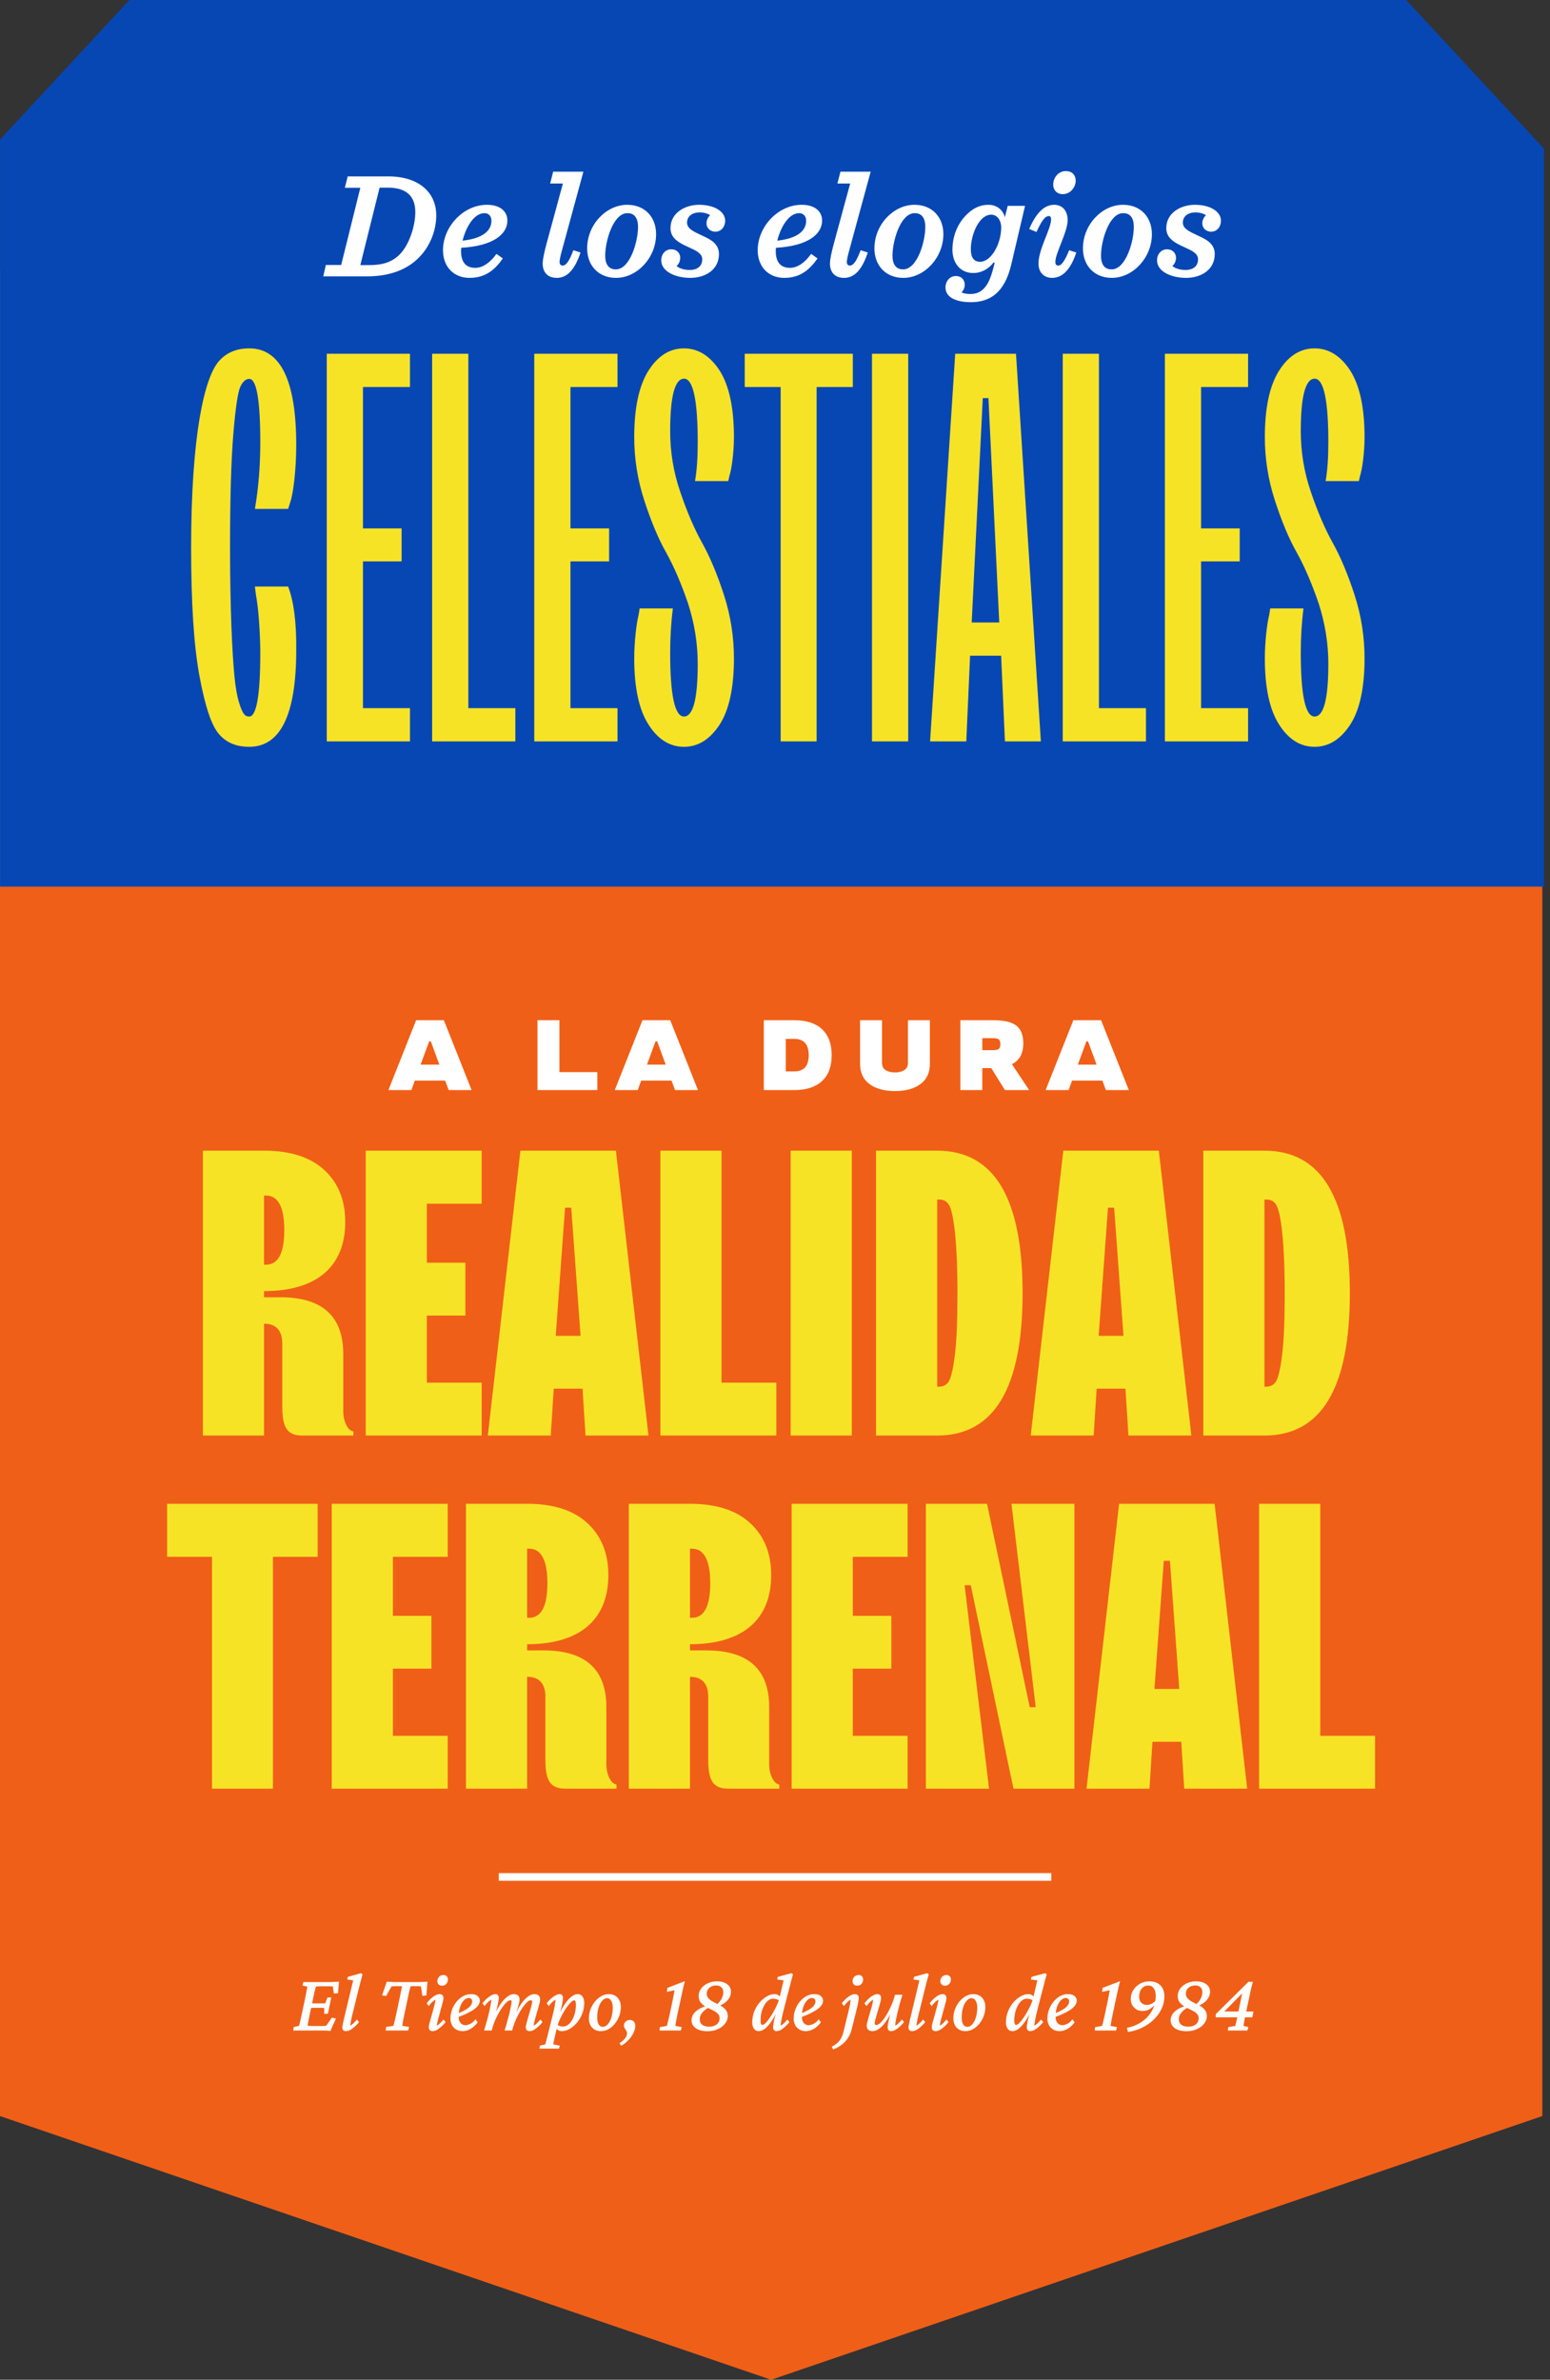
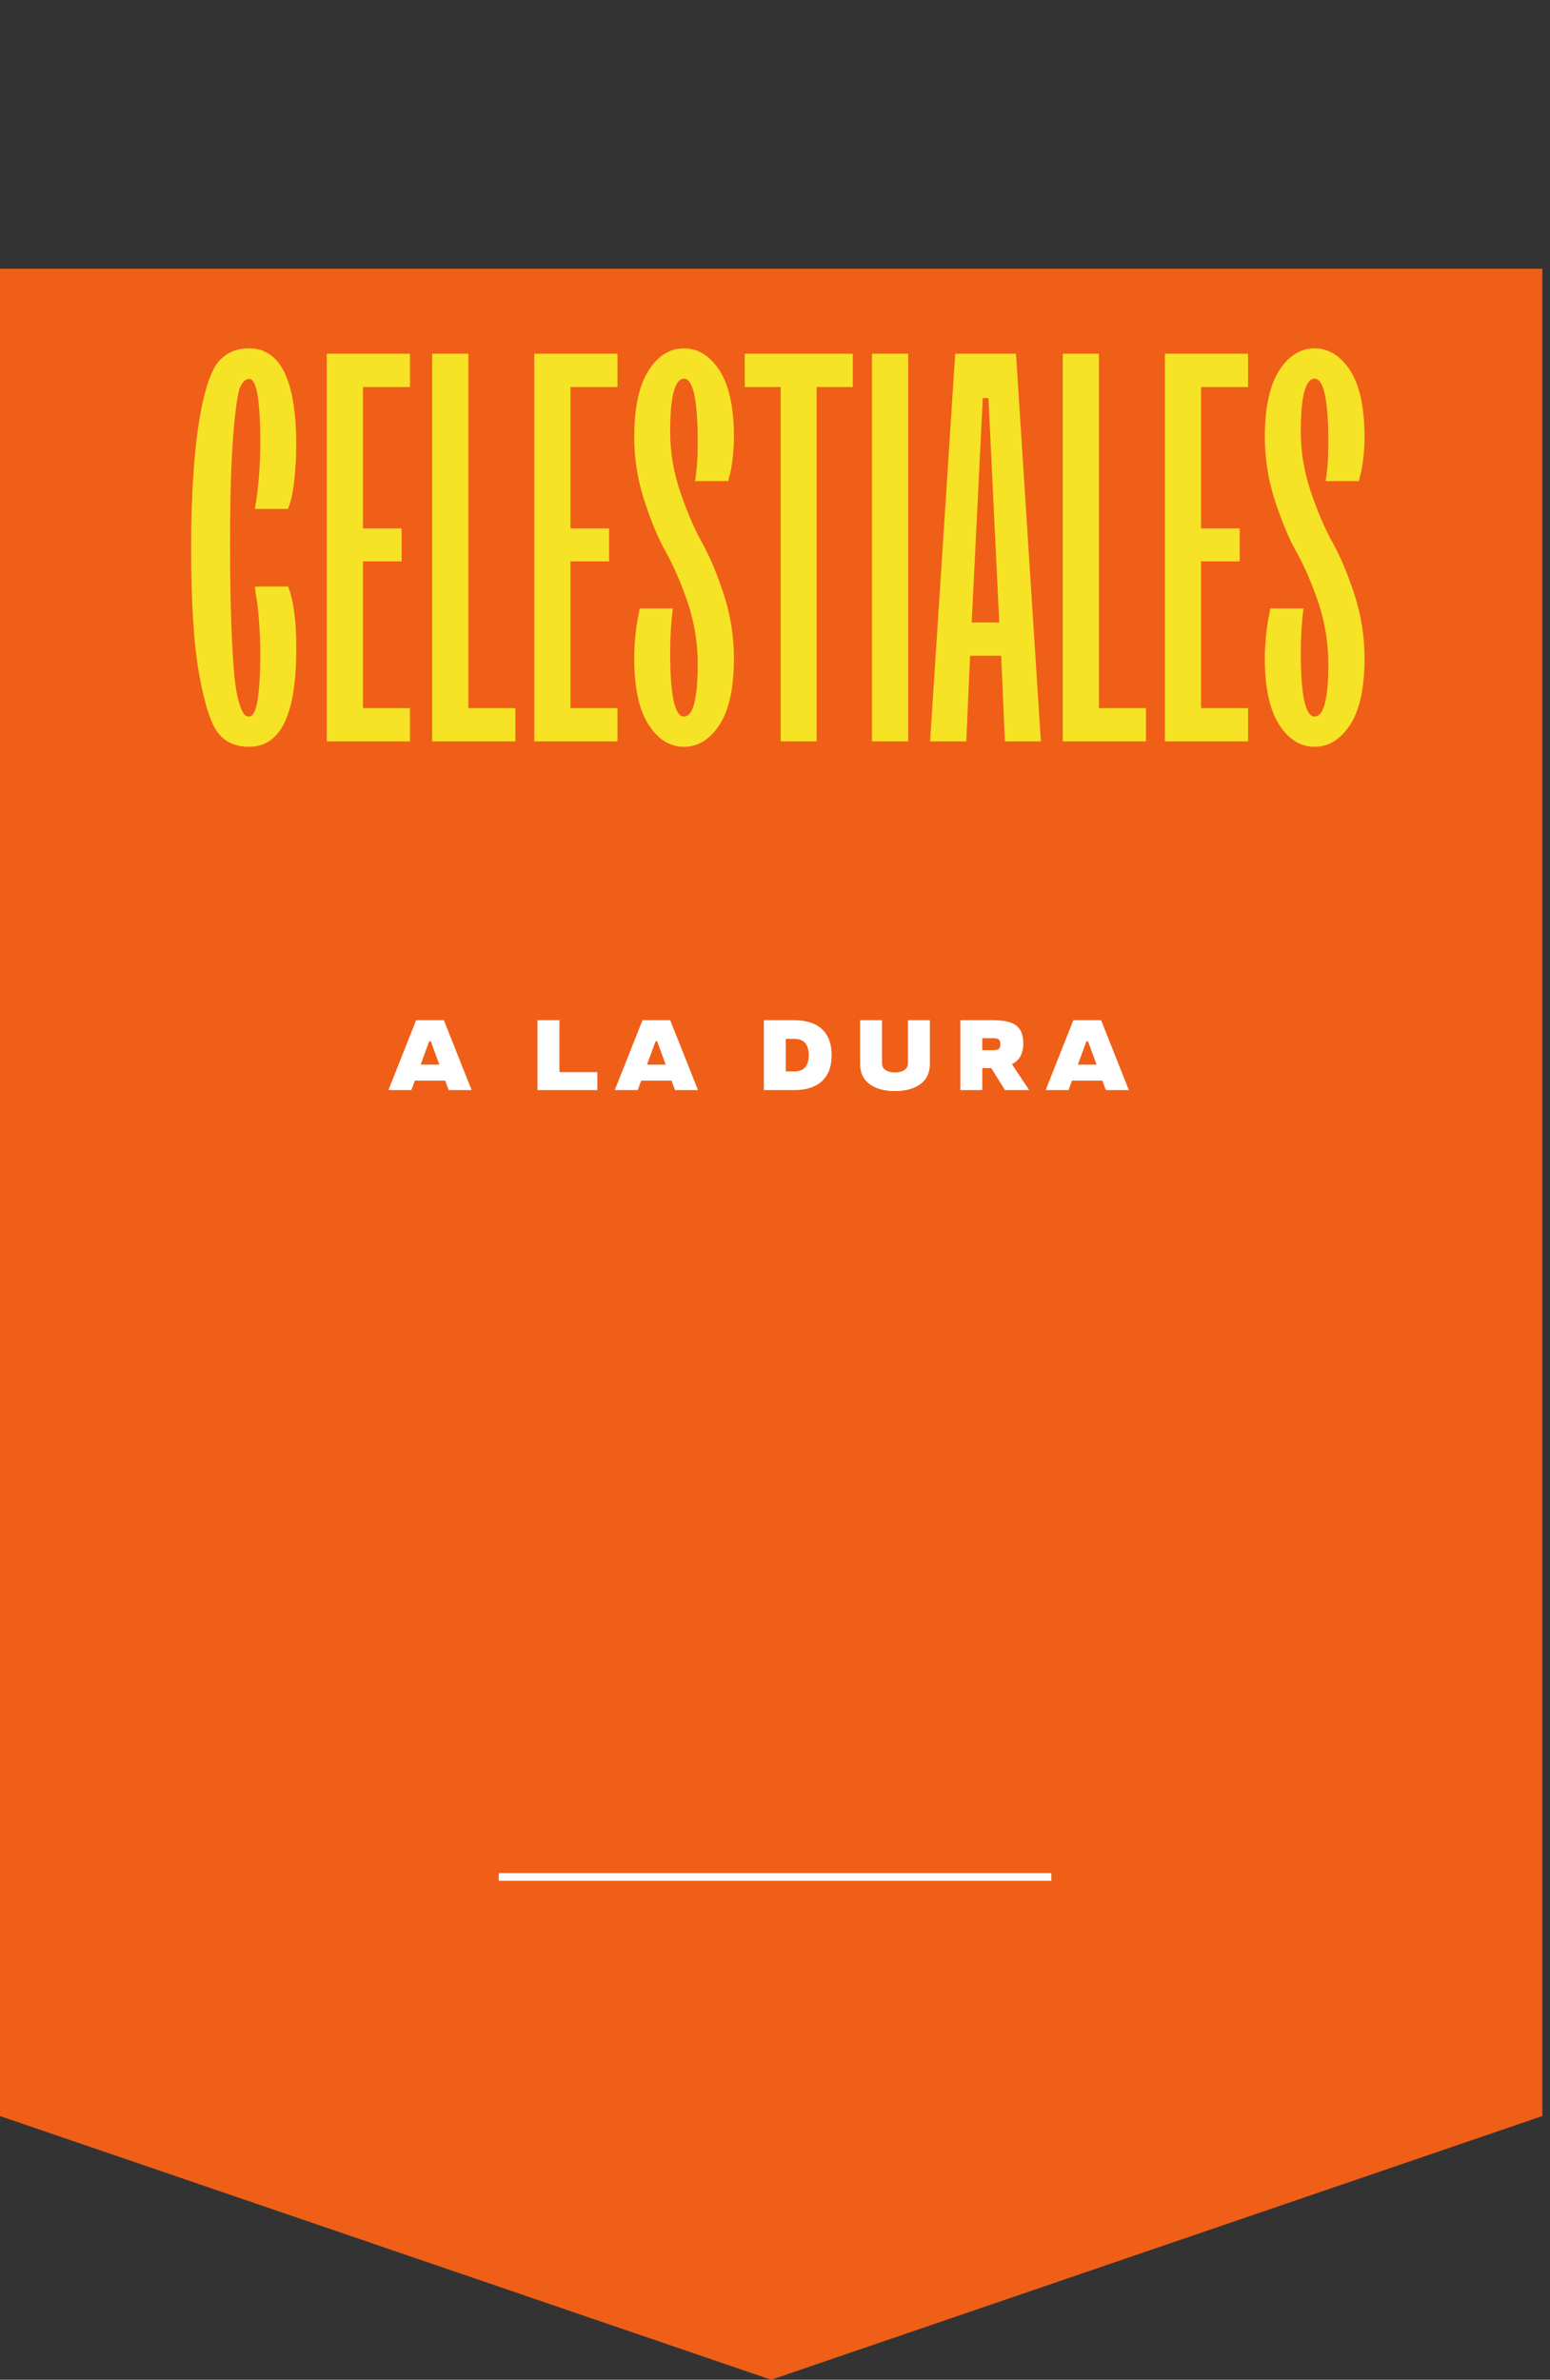
<svg xmlns="http://www.w3.org/2000/svg" width="202" height="310" viewBox="0 0 202 310" fill="none">
  <rect x="0" y="0" width="202" height="310" fill="#333333" stroke="none" />
  <path d="M201 275.648L100.5 310L0 275.648L0 35H201V275.648Z" fill="#F05F17" />
-   <path d="M0.004 18.184L16.865 0H183.256L201.223 19.376V115.5H0.004V18.184Z" fill="#0747B4" />
-   <path d="M33.359 77.529C33.5 78.268 33.641 79.325 33.746 80.768C33.852 82.212 33.922 83.656 33.922 85.029C33.922 90.557 33.43 93.339 32.479 93.339C32.021 93.339 31.634 93.163 31.141 91.472C30.894 90.663 30.683 89.501 30.542 87.987C30.261 85.029 29.979 79.219 29.979 71.332C29.979 64.994 30.12 60.099 30.401 56.613C30.683 53.163 31 51.085 31.317 50.381C31.634 49.712 32.021 49.36 32.479 49.36C33.43 49.325 33.922 52.106 33.922 57.635C33.922 60.768 33.676 63.656 33.218 66.296H37.549L37.831 65.416C38.218 64.289 38.606 61.191 38.606 57.987C38.606 49.571 36.563 45.381 32.479 45.381C30.859 45.381 29.556 45.909 28.57 47.001C26.599 49.148 24.908 56.93 24.908 71.332C24.908 78.55 25.261 84.113 26 88.092C26.739 92.071 27.584 94.571 28.57 95.663C29.521 96.754 30.824 97.282 32.479 97.282C36.563 97.282 38.606 93.092 38.606 84.677C38.641 81.085 38.289 78.339 37.549 76.402H33.218L33.359 77.529ZM53.43 96.578V92.247H47.303V73.127H52.338V68.832H47.303V50.416H53.43V46.085H42.584V96.578H53.43ZM67.162 96.578V92.247H61.035V46.085H56.317V96.578H67.162ZM80.472 96.578V92.247H74.345V73.127H79.38V68.832H74.345V50.416H80.472V46.085H69.627V96.578H80.472ZM83.218 80.135C82.937 81.226 82.655 83.656 82.655 85.768C82.655 89.606 83.289 92.494 84.521 94.395C85.754 96.332 87.303 97.282 89.134 97.282C90.965 97.282 92.514 96.332 93.782 94.395C95.014 92.494 95.648 89.606 95.648 85.768C95.648 82.987 95.225 80.205 94.345 77.494C93.465 74.782 92.514 72.529 91.493 70.698C90.472 68.867 89.521 66.648 88.641 64.043C87.761 61.472 87.338 58.832 87.338 56.191C87.338 51.648 87.937 49.36 89.134 49.325C90.331 49.325 90.93 52.106 90.93 57.635C90.93 59.571 90.824 61.226 90.578 62.67H94.908L95.049 62.036C95.331 61.191 95.648 59.043 95.648 56.93C95.648 53.092 95.014 50.205 93.782 48.268C92.514 46.332 90.965 45.381 89.134 45.381C87.303 45.381 85.754 46.332 84.521 48.268C83.289 50.205 82.655 53.092 82.655 56.93C82.655 59.712 83.078 62.458 83.958 65.17C84.838 67.881 85.789 70.17 86.81 71.965C87.831 73.796 88.782 76.015 89.662 78.585C90.507 81.191 90.93 83.832 90.93 86.472C90.93 91.05 90.331 93.339 89.134 93.339C87.937 93.339 87.338 90.557 87.338 85.029C87.338 83.092 87.444 81.191 87.69 79.254H83.359L83.218 80.135ZM106.423 96.578V50.416H111.141V46.085H97.056V50.416H101.739V96.578H106.423ZM118.359 96.578V46.085H113.641V96.578H118.359ZM125.93 96.578L126.423 85.416H130.472L130.965 96.578H135.648L132.408 46.085H124.486L121.211 96.578H125.93ZM128.077 51.86H128.817L130.225 81.085H126.634L128.077 51.86ZM149.345 96.578V92.247H143.218V46.085H138.5V96.578H149.345ZM162.655 96.578V92.247H156.528V73.127H161.563V68.832H156.528V50.416H162.655V46.085H151.81V96.578H162.655ZM165.401 80.135C165.12 81.226 164.838 83.656 164.838 85.768C164.838 89.606 165.472 92.494 166.704 94.395C167.937 96.332 169.486 97.282 171.317 97.282C173.148 97.282 174.697 96.332 175.965 94.395C177.197 92.494 177.831 89.606 177.831 85.768C177.831 82.987 177.408 80.205 176.528 77.494C175.648 74.782 174.697 72.529 173.676 70.698C172.655 68.867 171.704 66.648 170.824 64.043C169.944 61.472 169.521 58.832 169.521 56.191C169.521 51.648 170.12 49.36 171.317 49.325C172.514 49.325 173.113 52.106 173.113 57.635C173.113 59.571 173.007 61.226 172.761 62.67H177.092L177.232 62.036C177.514 61.191 177.831 59.043 177.831 56.93C177.831 53.092 177.197 50.205 175.965 48.268C174.697 46.332 173.148 45.381 171.317 45.381C169.486 45.381 167.937 46.332 166.704 48.268C165.472 50.205 164.838 53.092 164.838 56.93C164.838 59.712 165.261 62.458 166.141 65.17C167.021 67.881 167.972 70.17 168.993 71.965C170.014 73.796 170.965 76.015 171.845 78.585C172.69 81.191 173.113 83.832 173.113 86.472C173.113 91.05 172.514 93.339 171.317 93.339C170.12 93.339 169.521 90.557 169.521 85.029C169.521 83.092 169.627 81.191 169.873 79.254H165.542L165.401 80.135Z" fill="#F7E326" />
-   <path d="M42.129 36H47.849C50.837 36 53.074 35.09 54.558 33.585C56.082 32.081 56.854 29.963 56.854 28.064C56.854 25.134 54.677 22.977 50.56 22.977H45.316L44.939 24.462H46.958L44.464 34.516H42.465L42.129 36ZM46.958 34.535L49.472 24.442H50.541C52.935 24.442 54.123 25.53 54.123 27.628C54.123 29.528 53.272 31.962 52.104 33.13C51.075 34.159 49.868 34.535 48.066 34.535H46.958ZM66.124 28.736C66.124 27.529 65.174 26.678 63.472 26.678C60.365 26.678 57.732 29.548 57.732 32.596C57.732 34.773 59.157 36.198 61.196 36.198C63.294 36.198 64.521 35.109 65.53 33.665L64.699 33.071C63.868 34.239 62.898 34.892 61.928 34.892C60.938 34.892 60.087 34.377 60.087 32.734C60.087 32.596 60.087 32.438 60.107 32.279C64.263 32.042 66.124 30.518 66.124 28.736ZM63.135 27.767C63.729 27.767 64.046 28.202 64.046 28.756C64.046 29.983 63.036 31.052 60.285 31.349C60.701 29.647 61.75 27.767 63.135 27.767ZM70.726 34.337C70.726 35.505 71.399 36.198 72.567 36.198C73.814 36.198 74.863 35.288 75.654 32.893L74.724 32.596C74.21 33.962 73.794 34.595 73.319 34.595C73.121 34.595 72.923 34.476 72.923 34.12C72.923 33.823 73.081 33.17 73.22 32.675L76.03 22.363H72.092L71.696 23.907H73.358L71.26 31.626C70.944 32.794 70.726 33.744 70.726 34.337ZM81.744 26.678C78.993 26.678 76.519 29.271 76.519 32.358C76.519 34.595 78.003 36.198 80.279 36.198C83.03 36.198 85.504 33.585 85.504 30.498C85.504 28.262 84.02 26.678 81.744 26.678ZM83.149 29.568C83.149 31.488 82.1 35.09 80.26 35.09C79.409 35.09 78.874 34.555 78.874 33.288C78.874 31.369 79.923 27.767 81.764 27.767C82.615 27.767 83.149 28.301 83.149 29.568ZM93.695 33.091C93.695 31.725 92.567 31.171 91.518 30.696C90.37 30.162 89.539 29.785 89.539 28.994C89.539 28.163 90.231 27.668 91.181 27.668C91.775 27.668 92.349 27.866 92.547 28.044C92.27 28.281 92.072 28.697 92.072 29.093C92.072 29.667 92.507 30.181 93.24 30.181C93.992 30.181 94.506 29.528 94.506 28.756C94.506 27.569 93.121 26.678 91.102 26.678C89.38 26.678 87.381 27.648 87.381 29.726C87.381 31.072 88.529 31.646 89.697 32.18C90.706 32.635 91.518 33.011 91.518 33.764C91.518 34.674 90.884 35.169 89.875 35.169C89.162 35.169 88.509 34.951 88.173 34.654C88.43 34.437 88.648 34.041 88.648 33.566C88.648 33.031 88.252 32.477 87.48 32.477C86.689 32.477 86.174 33.13 86.174 33.902C86.174 35.406 88.094 36.198 89.954 36.198C91.914 36.198 93.695 35.149 93.695 33.091ZM107.138 28.736C107.138 27.529 106.188 26.678 104.485 26.678C101.378 26.678 98.746 29.548 98.746 32.596C98.746 34.773 100.171 36.198 102.209 36.198C104.307 36.198 105.534 35.109 106.544 33.665L105.713 33.071C104.881 34.239 103.912 34.892 102.942 34.892C101.952 34.892 101.101 34.377 101.101 32.734C101.101 32.596 101.101 32.438 101.121 32.279C105.277 32.042 107.138 30.518 107.138 28.736ZM104.149 27.767C104.743 27.767 105.059 28.202 105.059 28.756C105.059 29.983 104.05 31.052 101.299 31.349C101.715 29.647 102.764 27.767 104.149 27.767ZM108.164 34.337C108.164 35.505 108.837 36.198 110.005 36.198C111.252 36.198 112.301 35.288 113.092 32.893L112.162 32.596C111.647 33.962 111.232 34.595 110.757 34.595C110.559 34.595 110.361 34.476 110.361 34.12C110.361 33.823 110.519 33.17 110.658 32.675L113.468 22.363H109.53L109.134 23.907H110.796L108.698 31.626C108.382 32.794 108.164 33.744 108.164 34.337ZM119.182 26.678C116.431 26.678 113.957 29.271 113.957 32.358C113.957 34.595 115.441 36.198 117.717 36.198C120.468 36.198 122.942 33.585 122.942 30.498C122.942 28.262 121.458 26.678 119.182 26.678ZM120.587 29.568C120.587 31.488 119.538 35.09 117.697 35.09C116.846 35.09 116.312 34.555 116.312 33.288C116.312 31.369 117.361 27.767 119.202 27.767C120.053 27.767 120.587 28.301 120.587 29.568ZM125.313 38.098C125.511 37.9 125.728 37.504 125.728 37.108C125.728 36.495 125.352 35.96 124.561 35.96C123.69 35.96 123.215 36.752 123.215 37.425C123.215 39.008 125.154 39.365 126.5 39.365C129.073 39.365 130.933 38.078 131.785 34.476L133.586 26.817H131.329L130.953 28.301C130.736 27.391 129.944 26.678 128.816 26.678C127.727 26.678 126.817 27.113 125.946 27.984C124.778 29.152 124.125 30.775 124.125 32.536C124.125 34.179 125.075 35.565 126.837 35.565C127.905 35.565 128.855 35.03 129.489 34.179L129.627 34.239C129.212 36.02 128.796 37.009 128.222 37.583C127.747 38.078 127.193 38.296 126.461 38.296C125.986 38.296 125.57 38.217 125.313 38.098ZM127.727 34.1C126.936 34.1 126.52 33.566 126.52 32.457C126.52 30.637 127.549 27.965 129.192 27.965C129.904 27.965 130.478 28.637 130.478 29.647C130.478 31.705 129.212 34.1 127.727 34.1ZM140.187 23.551C140.187 22.759 139.673 22.284 138.92 22.284C137.872 22.284 137.258 23.215 137.258 24.026C137.258 24.818 137.792 25.293 138.485 25.293C139.534 25.293 140.187 24.343 140.187 23.551ZM139.138 28.677C139.138 27.41 138.406 26.678 137.377 26.678C136.031 26.678 134.982 27.846 134.131 29.825L135.081 30.221C135.635 28.994 136.13 28.143 136.684 28.143C136.862 28.143 136.981 28.262 136.981 28.578C136.981 29.805 135.338 32.457 135.338 34.337C135.338 35.525 136.09 36.198 137.119 36.198C138.386 36.198 139.494 35.228 140.266 32.893L139.336 32.596C138.742 34.06 138.307 34.595 137.931 34.595C137.674 34.595 137.535 34.456 137.535 34.12C137.535 32.972 139.138 30.221 139.138 28.677ZM146.357 26.678C143.606 26.678 141.132 29.271 141.132 32.358C141.132 34.595 142.616 36.198 144.892 36.198C147.643 36.198 150.117 33.585 150.117 30.498C150.117 28.262 148.633 26.678 146.357 26.678ZM147.762 29.568C147.762 31.488 146.713 35.09 144.872 35.09C144.021 35.09 143.487 34.555 143.487 33.288C143.487 31.369 144.536 27.767 146.377 27.767C147.228 27.767 147.762 28.301 147.762 29.568ZM158.308 33.091C158.308 31.725 157.18 31.171 156.131 30.696C154.983 30.162 154.151 29.785 154.151 28.994C154.151 28.163 154.844 27.668 155.794 27.668C156.388 27.668 156.962 27.866 157.16 28.044C156.883 28.281 156.685 28.697 156.685 29.093C156.685 29.667 157.12 30.181 157.852 30.181C158.605 30.181 159.119 29.528 159.119 28.756C159.119 27.569 157.734 26.678 155.715 26.678C153.993 26.678 151.994 27.648 151.994 29.726C151.994 31.072 153.142 31.646 154.31 32.18C155.319 32.635 156.131 33.011 156.131 33.764C156.131 34.674 155.497 35.169 154.488 35.169C153.775 35.169 153.122 34.951 152.786 34.654C153.043 34.437 153.261 34.041 153.261 33.566C153.261 33.031 152.865 32.477 152.093 32.477C151.301 32.477 150.787 33.13 150.787 33.902C150.787 35.406 152.707 36.198 154.567 36.198C156.526 36.198 158.308 35.149 158.308 33.091Z" fill="white" />
+   <path d="M33.359 77.529C33.5 78.268 33.641 79.325 33.746 80.768C33.852 82.212 33.922 83.656 33.922 85.029C33.922 90.557 33.43 93.339 32.479 93.339C32.021 93.339 31.634 93.163 31.141 91.472C30.894 90.663 30.683 89.501 30.542 87.987C30.261 85.029 29.979 79.219 29.979 71.332C29.979 64.994 30.12 60.099 30.401 56.613C30.683 53.163 31 51.085 31.317 50.381C31.634 49.712 32.021 49.36 32.479 49.36C33.43 49.325 33.922 52.106 33.922 57.635C33.922 60.768 33.676 63.656 33.218 66.296H37.549L37.831 65.416C38.218 64.289 38.606 61.191 38.606 57.987C38.606 49.571 36.563 45.381 32.479 45.381C30.859 45.381 29.556 45.909 28.57 47.001C26.599 49.148 24.908 56.93 24.908 71.332C24.908 78.55 25.261 84.113 26 88.092C26.739 92.071 27.584 94.571 28.57 95.663C29.521 96.754 30.824 97.282 32.479 97.282C36.563 97.282 38.606 93.092 38.606 84.677C38.641 81.085 38.289 78.339 37.549 76.402H33.218L33.359 77.529ZM53.43 96.578V92.247H47.303V73.127H52.338V68.832H47.303V50.416H53.43V46.085H42.584V96.578H53.43ZM67.162 96.578V92.247H61.035V46.085H56.317V96.578H67.162ZM80.472 96.578V92.247H74.345V73.127H79.38V68.832H74.345V50.416H80.472V46.085H69.627V96.578H80.472ZM83.218 80.135C82.937 81.226 82.655 83.656 82.655 85.768C82.655 89.606 83.289 92.494 84.521 94.395C85.754 96.332 87.303 97.282 89.134 97.282C90.965 97.282 92.514 96.332 93.782 94.395C95.014 92.494 95.648 89.606 95.648 85.768C95.648 82.987 95.225 80.205 94.345 77.494C93.465 74.782 92.514 72.529 91.493 70.698C90.472 68.867 89.521 66.648 88.641 64.043C87.761 61.472 87.338 58.832 87.338 56.191C87.338 51.648 87.937 49.36 89.134 49.325C90.331 49.325 90.93 52.106 90.93 57.635C90.93 59.571 90.824 61.226 90.578 62.67H94.908L95.049 62.036C95.331 61.191 95.648 59.043 95.648 56.93C95.648 53.092 95.014 50.205 93.782 48.268C92.514 46.332 90.965 45.381 89.134 45.381C87.303 45.381 85.754 46.332 84.521 48.268C83.289 50.205 82.655 53.092 82.655 56.93C82.655 59.712 83.078 62.458 83.958 65.17C84.838 67.881 85.789 70.17 86.81 71.965C87.831 73.796 88.782 76.015 89.662 78.585C90.507 81.191 90.93 83.832 90.93 86.472C90.93 91.05 90.331 93.339 89.134 93.339C87.937 93.339 87.338 90.557 87.338 85.029C87.338 83.092 87.444 81.191 87.69 79.254H83.359L83.218 80.135ZM106.423 96.578V50.416H111.141V46.085H97.056V50.416H101.739V96.578H106.423ZM118.359 96.578V46.085H113.641V96.578H118.359ZM125.93 96.578L126.423 85.416H130.472L130.965 96.578H135.648L132.408 46.085H124.486L121.211 96.578H125.93ZM128.077 51.86H128.817L130.225 81.085H126.634L128.077 51.86ZM149.345 96.578V92.247H143.218V46.085H138.5V96.578H149.345M162.655 96.578V92.247H156.528V73.127H161.563V68.832H156.528V50.416H162.655V46.085H151.81V96.578H162.655ZM165.401 80.135C165.12 81.226 164.838 83.656 164.838 85.768C164.838 89.606 165.472 92.494 166.704 94.395C167.937 96.332 169.486 97.282 171.317 97.282C173.148 97.282 174.697 96.332 175.965 94.395C177.197 92.494 177.831 89.606 177.831 85.768C177.831 82.987 177.408 80.205 176.528 77.494C175.648 74.782 174.697 72.529 173.676 70.698C172.655 68.867 171.704 66.648 170.824 64.043C169.944 61.472 169.521 58.832 169.521 56.191C169.521 51.648 170.12 49.36 171.317 49.325C172.514 49.325 173.113 52.106 173.113 57.635C173.113 59.571 173.007 61.226 172.761 62.67H177.092L177.232 62.036C177.514 61.191 177.831 59.043 177.831 56.93C177.831 53.092 177.197 50.205 175.965 48.268C174.697 46.332 173.148 45.381 171.317 45.381C169.486 45.381 167.937 46.332 166.704 48.268C165.472 50.205 164.838 53.092 164.838 56.93C164.838 59.712 165.261 62.458 166.141 65.17C167.021 67.881 167.972 70.17 168.993 71.965C170.014 73.796 170.965 76.015 171.845 78.585C172.69 81.191 173.113 83.832 173.113 86.472C173.113 91.05 172.514 93.339 171.317 93.339C170.12 93.339 169.521 90.557 169.521 85.029C169.521 83.092 169.627 81.191 169.873 79.254H165.542L165.401 80.135Z" fill="#F7E326" />
  <path d="M54.232 132.897L50.62 142H53.61L54.061 140.762H58.015L58.472 142H61.462L57.844 132.897H54.232ZM54.816 138.687L55.933 135.646H56.143L57.26 138.687H54.816ZM72.906 139.658V132.897H70.043V142H77.844V139.658H72.906ZM83.731 132.897L80.119 142H83.109L83.56 140.762H87.514L87.971 142H90.961L87.343 132.897H83.731ZM84.315 138.687L85.432 135.646H85.642L86.759 138.687H84.315ZM99.542 132.897V142H103.509C105.071 142 106.277 141.613 107.121 140.832C107.965 140.058 108.384 138.928 108.384 137.449C108.384 135.97 107.965 134.84 107.121 134.059C106.277 133.285 105.071 132.897 103.509 132.897H99.542ZM103.509 135.329C104.766 135.329 105.394 136.033 105.394 137.449C105.394 138.864 104.766 139.569 103.509 139.569H102.405V135.329H103.509ZM119.946 141.226C120.771 140.623 121.184 139.734 121.184 138.553V132.897H118.327V138.426C118.327 138.883 118.162 139.207 117.838 139.404C117.515 139.601 117.115 139.702 116.639 139.702C116.163 139.702 115.756 139.607 115.433 139.41C115.109 139.213 114.944 138.89 114.944 138.426V132.897H112.087V138.553C112.087 139.734 112.5 140.623 113.331 141.226C114.157 141.829 115.261 142.127 116.639 142.127C118.016 142.127 119.114 141.829 119.946 141.226ZM129.184 139.137L130.968 142H134.123L131.914 138.687V138.579L132.072 138.515C132.256 138.433 132.574 138.185 132.853 137.804C133.132 137.43 133.361 136.738 133.361 135.944C133.361 134.859 133.062 134.084 132.466 133.608C131.863 133.132 130.847 132.897 129.419 132.897H125.153V142H128.016V139.137H129.184ZM130.162 136.636C130.022 136.744 129.774 136.801 129.419 136.801H128.016V135.24H129.419C129.774 135.24 130.022 135.291 130.162 135.398C130.301 135.506 130.371 135.716 130.371 136.021C130.371 136.325 130.301 136.528 130.162 136.636ZM139.882 132.897L136.271 142H139.26L139.711 140.762H143.666L144.123 142H147.112L143.494 132.897H139.882ZM140.466 138.687L141.584 135.646H141.793L142.91 138.687H140.466Z" fill="white" />
-   <path d="M34.409 155.738H34.668C36.247 155.738 37.049 157.239 37.049 160.241C37.049 163.243 36.247 164.744 34.668 164.744H34.409V155.738ZM34.409 187V172.43C35.988 172.43 36.79 173.31 36.79 175.07V183.299C36.79 186.12 37.541 187 39.43 187H46.055V186.482L45.744 186.353C45.33 186.146 44.735 185.24 44.735 183.817V176.39C44.735 171.447 41.992 168.988 36.531 168.988H34.409V168.186C41.371 168.186 44.994 164.899 44.994 159.18C44.994 156.359 44.088 154.082 42.251 152.4C40.413 150.718 37.799 149.89 34.409 149.89H26.439V187H34.409ZM62.773 187V180.116H55.63V171.369H60.65V164.485H55.63V156.799H62.773V149.89H47.659V187H62.773ZM71.778 187L72.166 180.893H75.919L76.307 187H84.511L80.267 149.89H67.819L63.575 187H71.778ZM73.642 157.317H74.444L75.66 174.009H72.425L73.642 157.317ZM101.177 187V180.116H94.034V149.89H86.064V187H101.177ZM111.011 187V149.89H103.04V187H111.011ZM122.139 187C129.566 187 133.267 180.815 133.267 168.445C133.267 156.075 129.566 149.89 122.139 149.89H114.168V187H122.139ZM122.139 156.256H122.397C122.941 156.256 123.355 156.463 123.64 156.903C124.235 157.783 124.778 161.432 124.778 168.445C124.778 171.938 124.675 174.63 124.442 176.493C124.209 178.382 123.924 179.521 123.64 179.961C123.355 180.401 122.941 180.634 122.397 180.634H122.139V156.256ZM142.531 187L142.919 180.893H146.672L147.06 187H155.264L151.02 149.89H138.572L134.328 187H142.531ZM144.395 157.317H145.197L146.413 174.009H143.178L144.395 157.317ZM164.787 187C172.214 187 175.915 180.815 175.915 168.445C175.915 156.075 172.214 149.89 164.787 149.89H156.816V187H164.787ZM164.787 156.256H165.046C165.589 156.256 166.003 156.463 166.288 156.903C166.883 157.783 167.427 161.432 167.427 168.445C167.427 171.938 167.323 174.63 167.09 176.493C166.857 178.382 166.573 179.521 166.288 179.961C166.003 180.401 165.589 180.634 165.046 180.634H164.787V156.256ZM35.574 233V202.799H41.397V195.89H21.78V202.799H27.629V233H35.574ZM58.347 233V226.116H51.205V217.369H56.225V210.485H51.205V202.799H58.347V195.89H43.234V233H58.347ZM68.699 201.738H68.957C70.536 201.738 71.338 203.239 71.338 206.241C71.338 209.243 70.536 210.744 68.957 210.744H68.699V201.738ZM68.699 233V218.43C70.277 218.43 71.08 219.31 71.08 221.07V229.299C71.08 232.12 71.83 233 73.719 233H80.344V232.482L80.034 232.353C79.62 232.146 79.024 231.24 79.024 229.817V222.39C79.024 217.447 76.281 214.988 70.821 214.988H68.699V214.186C75.66 214.186 79.283 210.899 79.283 205.18C79.283 202.359 78.377 200.082 76.54 198.4C74.703 196.718 72.089 195.89 68.699 195.89H60.728V233H68.699ZM89.919 201.738H90.178C91.757 201.738 92.559 203.239 92.559 206.241C92.559 209.243 91.757 210.744 90.178 210.744H89.919V201.738ZM89.919 233V218.43C91.498 218.43 92.3 219.31 92.3 221.07V229.299C92.3 232.12 93.051 233 94.94 233H101.565V232.482L101.254 232.353C100.84 232.146 100.245 231.24 100.245 229.817V222.39C100.245 217.447 97.502 214.988 92.041 214.988H89.919V214.186C96.881 214.186 100.504 210.899 100.504 205.18C100.504 202.359 99.598 200.082 97.761 198.4C95.923 196.718 93.31 195.89 89.919 195.89H81.949V233H89.919ZM118.283 233V226.116H111.14V217.369H116.161V210.485H111.14V202.799H118.283V195.89H103.169V233H118.283ZM128.893 233L125.71 206.5H126.512L132.076 233H140.021V195.89H131.817L134.975 222.39H134.198L128.634 195.89H120.664V233H128.893ZM149.803 233L150.191 226.893H153.944L154.332 233H162.536L158.292 195.89H145.844L141.6 233H149.803ZM151.667 203.317H152.469L153.685 220.009H150.45L151.667 203.317ZM179.202 233V226.116H172.059V195.89H164.088V233H179.202Z" fill="#F7E326" />
  <path d="M65.004 244.5H137.004" stroke="white" />
-   <path d="M43.055 264.564C42.869 264.543 42.676 264.525 42.475 264.511C42.282 264.504 42.103 264.5 41.938 264.5H38.21L38.275 264.06L38.973 263.898C38.995 263.827 39.02 263.73 39.048 263.608C39.084 263.479 39.123 263.311 39.166 263.104C39.217 262.889 39.274 262.627 39.338 262.319L39.747 260.407C39.847 259.935 39.919 259.573 39.961 259.322C40.012 259.064 40.04 258.889 40.047 258.796L39.414 258.635L39.542 258.194H42.937C43.052 258.194 43.177 258.191 43.313 258.184C43.456 258.176 43.603 258.169 43.753 258.162C43.904 258.155 44.044 258.148 44.172 258.141L44.054 259.634L43.517 259.688L43.377 258.774C43.32 258.76 43.252 258.753 43.173 258.753C43.102 258.746 43.026 258.742 42.948 258.742H41.841C41.705 258.742 41.58 258.746 41.465 258.753C41.358 258.753 41.261 258.76 41.175 258.774C41.161 258.803 41.139 258.878 41.111 259C41.082 259.115 41.046 259.254 41.003 259.419C40.968 259.576 40.932 259.741 40.896 259.913C40.86 260.078 40.828 260.225 40.799 260.354L40.37 262.373C40.341 262.523 40.305 262.706 40.262 262.921C40.219 263.136 40.18 263.336 40.144 263.522C40.115 263.701 40.097 263.82 40.09 263.877C40.198 263.891 40.305 263.902 40.413 263.909C40.527 263.916 40.667 263.92 40.831 263.92H41.755C41.992 263.92 42.16 263.916 42.26 263.909C42.368 263.902 42.454 263.891 42.518 263.877L43.248 262.835L43.786 262.942L43.055 264.564ZM42.239 262.319L42.26 261.578C42.224 261.571 42.16 261.564 42.067 261.557C41.981 261.549 41.877 261.546 41.755 261.546H41.014C40.914 261.546 40.806 261.549 40.692 261.557C40.577 261.564 40.47 261.571 40.37 261.578L40.498 260.944C40.599 260.951 40.703 260.959 40.81 260.966C40.917 260.966 41.025 260.966 41.132 260.966H41.863C41.984 260.966 42.092 260.966 42.185 260.966C42.278 260.959 42.35 260.951 42.4 260.944L42.679 260.203H43.173L42.733 262.319H42.239ZM45.085 264.586C44.928 264.586 44.81 264.543 44.731 264.457C44.652 264.371 44.613 264.257 44.613 264.113C44.613 264.027 44.623 263.931 44.645 263.823C44.666 263.709 44.702 263.537 44.752 263.308C44.803 263.071 44.881 262.738 44.989 262.309L46.031 257.969L45.257 257.861L45.322 257.518L47.051 257.034L47.245 257.195C47.144 257.553 47.051 257.897 46.965 258.227C46.879 258.556 46.79 258.91 46.697 259.29L45.902 262.513C45.859 262.692 45.816 262.874 45.773 263.061C45.737 263.24 45.709 263.404 45.687 263.555C45.666 263.698 45.651 263.805 45.644 263.877C45.802 263.791 45.948 263.68 46.084 263.544C46.228 263.408 46.371 263.25 46.514 263.071L46.794 263.404C46.614 263.626 46.425 263.827 46.224 264.006C46.031 264.185 45.834 264.328 45.633 264.436C45.44 264.536 45.257 264.586 45.085 264.586ZM55.709 258.141L55.57 259.935L55.044 259.988L54.861 258.764C54.803 258.749 54.739 258.742 54.667 258.742C54.596 258.735 54.524 258.731 54.453 258.731H54.055C53.991 258.731 53.901 258.731 53.787 258.731C53.679 258.731 53.583 258.739 53.497 258.753C53.482 258.817 53.457 258.921 53.421 259.064C53.393 259.208 53.35 259.39 53.292 259.612C53.242 259.834 53.185 260.099 53.121 260.407L52.712 262.319C52.648 262.642 52.594 262.91 52.551 263.125C52.516 263.333 52.487 263.497 52.465 263.619C52.451 263.734 52.44 263.827 52.433 263.898L53.314 264.038L53.185 264.5H50.263L50.328 264.038L51.273 263.898C51.294 263.827 51.319 263.73 51.348 263.608C51.384 263.479 51.427 263.311 51.477 263.104C51.527 262.889 51.584 262.627 51.649 262.319L52.057 260.407C52.157 259.927 52.233 259.551 52.283 259.279C52.34 259.007 52.376 258.832 52.39 258.753C52.311 258.739 52.215 258.731 52.1 258.731C51.993 258.731 51.903 258.731 51.831 258.731H51.456C51.384 258.731 51.312 258.735 51.241 258.742C51.176 258.742 51.105 258.749 51.026 258.764L50.328 259.999L49.791 259.935L50.403 258.141C50.51 258.148 50.632 258.155 50.768 258.162C50.904 258.169 51.04 258.176 51.176 258.184C51.312 258.191 51.441 258.194 51.563 258.194H54.539C54.66 258.194 54.789 258.191 54.925 258.184C55.061 258.176 55.197 258.169 55.334 258.162C55.47 258.155 55.595 258.148 55.709 258.141ZM56.386 264.586C56.221 264.586 56.096 264.543 56.01 264.457C55.924 264.364 55.881 264.231 55.881 264.06C55.881 263.952 55.91 263.784 55.967 263.555C56.032 263.318 56.107 263.053 56.193 262.76C56.279 262.459 56.361 262.158 56.44 261.857C56.526 261.557 56.597 261.285 56.655 261.041C56.719 260.79 56.752 260.604 56.752 260.482C56.601 260.568 56.451 260.679 56.3 260.815C56.157 260.951 56.014 261.12 55.871 261.32L55.602 260.955C55.781 260.726 55.967 260.522 56.161 260.343C56.361 260.164 56.558 260.024 56.752 259.924C56.945 259.816 57.124 259.763 57.289 259.763C57.453 259.763 57.579 259.809 57.665 259.902C57.751 259.995 57.794 260.128 57.794 260.3C57.794 260.414 57.761 260.59 57.697 260.826C57.639 261.055 57.568 261.32 57.482 261.621C57.403 261.922 57.321 262.223 57.235 262.523C57.149 262.824 57.077 263.096 57.02 263.34C56.963 263.583 56.934 263.762 56.934 263.877C57.084 263.791 57.228 263.68 57.364 263.544C57.507 263.408 57.65 263.25 57.794 263.071L58.073 263.404C57.894 263.626 57.704 263.827 57.503 264.006C57.31 264.185 57.117 264.328 56.923 264.436C56.73 264.536 56.551 264.586 56.386 264.586ZM57.6 258.667C57.414 258.667 57.267 258.613 57.16 258.506C57.052 258.391 56.998 258.248 56.998 258.076C56.998 257.926 57.034 257.79 57.106 257.668C57.178 257.539 57.274 257.442 57.396 257.378C57.518 257.306 57.65 257.271 57.794 257.271C57.972 257.271 58.112 257.324 58.212 257.432C58.32 257.539 58.373 257.675 58.373 257.84C58.373 258.005 58.338 258.151 58.266 258.28C58.202 258.402 58.109 258.499 57.987 258.57C57.872 258.635 57.743 258.667 57.6 258.667ZM60.307 264.586C59.842 264.586 59.459 264.439 59.158 264.146C58.857 263.845 58.706 263.44 58.706 262.932C58.706 262.531 58.778 262.14 58.921 261.761C59.065 261.381 59.258 261.045 59.502 260.751C59.745 260.45 60.028 260.21 60.35 260.031C60.679 259.852 61.034 259.763 61.414 259.763C61.786 259.763 62.065 259.849 62.252 260.021C62.438 260.185 62.531 260.379 62.531 260.601C62.531 260.787 62.477 260.969 62.37 261.148C62.262 261.327 62.094 261.507 61.865 261.686C61.636 261.857 61.335 262.036 60.962 262.223C60.597 262.409 60.153 262.595 59.63 262.781V262.298C60.06 262.126 60.415 261.958 60.694 261.793C60.98 261.621 61.192 261.446 61.328 261.267C61.471 261.088 61.542 260.898 61.542 260.697C61.542 260.568 61.499 260.465 61.414 260.386C61.335 260.307 61.227 260.268 61.091 260.268C60.862 260.268 60.647 260.371 60.447 260.579C60.246 260.787 60.081 261.073 59.953 261.438C59.831 261.797 59.77 262.212 59.77 262.685C59.77 263.05 59.852 263.329 60.017 263.522C60.182 263.716 60.397 263.812 60.662 263.812C60.834 263.812 61.041 263.755 61.285 263.641C61.528 263.526 61.757 263.326 61.972 263.039L62.252 263.437C61.979 263.809 61.668 264.095 61.317 264.296C60.973 264.489 60.637 264.586 60.307 264.586ZM69.019 264.586C68.854 264.586 68.729 264.543 68.643 264.457C68.564 264.364 68.525 264.239 68.525 264.081C68.525 263.981 68.553 263.82 68.611 263.598C68.668 263.368 68.736 263.114 68.815 262.835C68.901 262.556 68.983 262.276 69.062 261.997C69.148 261.718 69.216 261.467 69.266 261.245C69.323 261.023 69.352 260.862 69.352 260.762C69.352 260.626 69.291 260.558 69.169 260.558C69.04 260.558 68.887 260.636 68.707 260.794C68.536 260.951 68.353 261.166 68.16 261.438C67.966 261.703 67.776 262.008 67.59 262.352C67.411 262.688 67.247 263.043 67.096 263.415C66.946 263.787 66.828 264.149 66.742 264.5H65.764C65.843 264.264 65.922 263.999 66.001 263.705C66.086 263.411 66.169 263.111 66.248 262.803C66.334 262.495 66.405 262.205 66.462 261.933C66.527 261.66 66.577 261.421 66.613 261.213C66.656 261.005 66.677 260.855 66.677 260.762C66.677 260.626 66.616 260.558 66.495 260.558C66.373 260.558 66.222 260.636 66.043 260.794C65.872 260.951 65.689 261.166 65.496 261.438C65.302 261.703 65.112 262.008 64.926 262.352C64.74 262.688 64.572 263.043 64.421 263.415C64.278 263.787 64.164 264.149 64.078 264.5H63.089C63.204 264.135 63.315 263.755 63.422 263.361C63.537 262.96 63.637 262.57 63.723 262.19C63.816 261.811 63.888 261.471 63.938 261.17C63.995 260.869 64.024 260.64 64.024 260.482C63.873 260.568 63.727 260.679 63.584 260.815C63.44 260.951 63.297 261.12 63.154 261.32L62.874 260.955C63.053 260.726 63.243 260.522 63.444 260.343C63.644 260.164 63.841 260.024 64.035 259.924C64.228 259.816 64.407 259.763 64.572 259.763C64.715 259.763 64.822 259.809 64.894 259.902C64.966 259.988 65.001 260.114 65.001 260.278C65.001 260.386 64.98 260.55 64.937 260.772C64.901 260.994 64.84 261.285 64.754 261.643C64.668 261.993 64.55 262.423 64.4 262.932H64.303C64.447 262.509 64.618 262.108 64.819 261.729C65.026 261.349 65.249 261.012 65.485 260.719C65.728 260.425 65.975 260.192 66.226 260.021C66.484 259.849 66.734 259.763 66.978 259.763C67.207 259.763 67.386 259.824 67.515 259.945C67.644 260.06 67.709 260.232 67.709 260.461C67.709 260.597 67.683 260.776 67.633 260.998C67.583 261.213 67.504 261.478 67.397 261.793C67.297 262.108 67.164 262.488 66.999 262.932H66.946C67.111 262.509 67.293 262.108 67.494 261.729C67.701 261.349 67.923 261.012 68.16 260.719C68.403 260.418 68.65 260.185 68.901 260.021C69.159 259.849 69.409 259.763 69.653 259.763C69.882 259.763 70.061 259.824 70.19 259.945C70.326 260.067 70.394 260.243 70.394 260.472C70.394 260.579 70.365 260.747 70.308 260.977C70.251 261.206 70.179 261.464 70.093 261.75C70.014 262.029 69.932 262.312 69.846 262.599C69.76 262.878 69.689 263.132 69.631 263.361C69.581 263.583 69.556 263.755 69.556 263.877C69.707 263.791 69.853 263.68 69.997 263.544C70.14 263.408 70.283 263.25 70.426 263.071L70.706 263.404C70.526 263.626 70.337 263.827 70.136 264.006C69.943 264.185 69.749 264.328 69.556 264.436C69.363 264.536 69.184 264.586 69.019 264.586ZM70.308 266.863L70.362 266.477L71.071 266.305C71.107 266.183 71.15 266.018 71.2 265.811C71.25 265.61 71.307 265.381 71.372 265.123L72.005 262.588C72.134 262.079 72.231 261.65 72.295 261.299C72.36 260.948 72.392 260.676 72.392 260.482C72.242 260.568 72.095 260.679 71.952 260.815C71.808 260.951 71.665 261.12 71.522 261.32L71.243 260.955C71.422 260.726 71.612 260.522 71.812 260.343C72.013 260.164 72.21 260.024 72.403 259.924C72.596 259.816 72.775 259.763 72.94 259.763C73.083 259.763 73.191 259.809 73.262 259.902C73.334 259.988 73.37 260.114 73.37 260.278C73.37 260.429 73.327 260.719 73.241 261.148C73.162 261.578 73.008 262.173 72.779 262.932H72.693C72.922 262.294 73.183 261.739 73.477 261.267C73.778 260.794 74.082 260.425 74.39 260.16C74.705 259.895 75.002 259.763 75.282 259.763C75.554 259.763 75.765 259.87 75.915 260.085C76.066 260.293 76.141 260.568 76.141 260.912C76.141 261.413 76.052 261.886 75.873 262.33C75.701 262.774 75.468 263.164 75.174 263.501C74.888 263.838 74.573 264.103 74.229 264.296C73.892 264.489 73.556 264.586 73.219 264.586C73.026 264.586 72.858 264.536 72.714 264.436C72.571 264.328 72.428 264.181 72.285 263.995L72.51 263.651C72.632 263.773 72.768 263.859 72.918 263.909C73.069 263.959 73.219 263.984 73.37 263.984C73.627 263.984 73.857 263.902 74.057 263.737C74.265 263.573 74.444 263.354 74.594 263.082C74.745 262.803 74.859 262.495 74.938 262.158C75.017 261.814 75.056 261.474 75.056 261.138C75.056 260.951 75.035 260.812 74.992 260.719C74.956 260.618 74.902 260.568 74.831 260.568C74.737 260.568 74.619 260.633 74.476 260.762C74.333 260.883 74.175 261.055 74.003 261.277C73.839 261.492 73.67 261.743 73.499 262.029C73.327 262.316 73.162 262.624 73.004 262.953C72.854 263.275 72.725 263.608 72.618 263.952L72.575 264.135L72.435 264.736C72.335 265.188 72.256 265.542 72.199 265.8C72.149 266.058 72.116 266.226 72.102 266.305L72.951 266.477L72.843 266.863H70.308ZM78.29 264.586C77.996 264.586 77.731 264.521 77.495 264.393C77.266 264.257 77.083 264.063 76.947 263.812C76.811 263.562 76.743 263.268 76.743 262.932C76.743 262.531 76.811 262.14 76.947 261.761C77.09 261.381 77.28 261.045 77.516 260.751C77.76 260.45 78.039 260.21 78.354 260.031C78.676 259.852 79.013 259.763 79.364 259.763C79.657 259.763 79.922 259.831 80.159 259.967C80.395 260.103 80.578 260.296 80.707 260.547C80.843 260.79 80.911 261.084 80.911 261.428C80.911 261.829 80.843 262.219 80.707 262.599C80.57 262.971 80.381 263.308 80.137 263.608C79.901 263.909 79.622 264.149 79.299 264.328C78.984 264.5 78.648 264.586 78.29 264.586ZM78.547 264.027C78.741 264.027 78.916 263.959 79.074 263.823C79.238 263.687 79.378 263.501 79.493 263.265C79.614 263.028 79.704 262.76 79.761 262.459C79.826 262.158 79.858 261.847 79.858 261.524C79.858 261.152 79.79 260.855 79.654 260.633C79.518 260.404 79.346 260.289 79.138 260.289C78.938 260.289 78.759 260.361 78.601 260.504C78.444 260.647 78.304 260.837 78.182 261.073C78.067 261.31 77.978 261.578 77.914 261.879C77.856 262.18 77.828 262.491 77.828 262.813C77.828 263.207 77.892 263.508 78.021 263.716C78.157 263.924 78.332 264.027 78.547 264.027ZM80.954 266.487L80.739 266.154C81.054 265.947 81.294 265.735 81.459 265.521C81.63 265.306 81.716 265.094 81.716 264.887C81.716 264.779 81.695 264.683 81.652 264.597C81.616 264.518 81.57 264.443 81.512 264.371C81.462 264.299 81.415 264.224 81.373 264.146C81.33 264.06 81.308 263.959 81.308 263.845C81.308 263.644 81.383 263.476 81.534 263.34C81.691 263.197 81.877 263.125 82.092 263.125C82.293 263.125 82.457 263.193 82.586 263.329C82.722 263.465 82.79 263.651 82.79 263.888C82.79 264.181 82.712 264.493 82.554 264.822C82.397 265.152 82.178 265.46 81.899 265.746C81.627 266.04 81.312 266.287 80.954 266.487ZM88.301 262.33C88.237 262.66 88.183 262.928 88.14 263.136C88.104 263.343 88.076 263.508 88.054 263.63C88.04 263.744 88.029 263.838 88.022 263.909L88.849 264.06L88.731 264.5H85.938L86.002 264.06L86.905 263.909C86.926 263.838 86.955 263.737 86.991 263.608C87.026 263.479 87.066 263.311 87.109 263.104C87.159 262.896 87.22 262.638 87.291 262.33L87.678 260.482C87.728 260.26 87.771 260.042 87.807 259.827C87.85 259.605 87.879 259.415 87.893 259.258L86.905 259.473L86.969 258.957L89.257 258.076C89.214 258.234 89.161 258.438 89.096 258.688C89.039 258.939 88.974 259.222 88.903 259.537C88.838 259.845 88.77 260.164 88.699 260.493L88.301 262.33ZM92.201 264.597C91.778 264.597 91.413 264.539 91.105 264.425C90.797 264.31 90.557 264.146 90.385 263.931C90.213 263.716 90.127 263.469 90.127 263.189C90.127 262.745 90.303 262.362 90.654 262.04C91.012 261.711 91.502 261.46 92.126 261.288L92.362 261.503C91.975 261.725 91.681 261.965 91.481 262.223C91.288 262.473 91.191 262.745 91.191 263.039C91.191 263.347 91.298 263.587 91.513 263.759C91.735 263.924 92.036 264.006 92.415 264.006C92.831 264.006 93.16 263.906 93.404 263.705C93.654 263.505 93.78 263.232 93.78 262.889C93.78 262.674 93.712 262.495 93.576 262.352C93.447 262.201 93.278 262.072 93.071 261.965C92.863 261.85 92.645 261.739 92.415 261.632C92.186 261.524 91.968 261.403 91.76 261.267C91.553 261.123 91.381 260.951 91.245 260.751C91.116 260.543 91.051 260.285 91.051 259.978C91.051 259.641 91.155 259.333 91.363 259.054C91.57 258.767 91.853 258.538 92.211 258.366C92.577 258.187 92.988 258.098 93.447 258.098C93.998 258.098 94.439 258.223 94.768 258.474C95.097 258.717 95.262 259.043 95.262 259.451C95.262 259.859 95.108 260.235 94.8 260.579C94.492 260.916 94.077 261.177 93.554 261.363L93.35 261.181C93.658 260.916 93.887 260.644 94.038 260.364C94.188 260.078 94.263 259.791 94.263 259.505C94.263 259.233 94.181 259.021 94.016 258.871C93.859 258.714 93.629 258.635 93.329 258.635C92.963 258.635 92.666 258.739 92.437 258.946C92.215 259.147 92.104 259.401 92.104 259.709C92.104 259.931 92.172 260.121 92.308 260.278C92.444 260.436 92.612 260.576 92.813 260.697C93.021 260.812 93.239 260.926 93.468 261.041C93.705 261.148 93.927 261.27 94.134 261.406C94.342 261.542 94.51 261.707 94.639 261.9C94.775 262.094 94.843 262.337 94.843 262.631C94.843 262.982 94.725 263.308 94.489 263.608C94.26 263.909 93.945 264.149 93.543 264.328C93.15 264.507 92.702 264.597 92.201 264.597ZM98.882 264.586C98.617 264.586 98.41 264.482 98.259 264.274C98.109 264.06 98.034 263.784 98.034 263.447C98.034 262.946 98.12 262.473 98.291 262.029C98.471 261.585 98.703 261.195 98.99 260.858C99.283 260.515 99.602 260.246 99.946 260.053C100.29 259.859 100.626 259.763 100.956 259.763C101.156 259.763 101.324 259.816 101.46 259.924C101.604 260.024 101.747 260.167 101.89 260.354L101.654 260.697C101.539 260.576 101.403 260.49 101.246 260.439C101.095 260.382 100.941 260.354 100.784 260.354C100.547 260.354 100.325 260.432 100.118 260.59C99.917 260.747 99.742 260.962 99.591 261.234C99.441 261.507 99.323 261.814 99.237 262.158C99.158 262.502 99.119 262.856 99.119 263.222C99.119 263.394 99.137 263.53 99.172 263.63C99.215 263.73 99.28 263.78 99.366 263.78C99.473 263.78 99.616 263.687 99.795 263.501C99.982 263.315 100.182 263.061 100.397 262.738C100.619 262.416 100.83 262.054 101.031 261.653C101.238 261.252 101.414 260.837 101.557 260.407L101.6 260.203L102.126 257.969L101.289 257.861L101.364 257.518L103.147 257.034L103.34 257.195C103.276 257.424 103.204 257.686 103.125 257.979C103.047 258.273 102.968 258.577 102.889 258.893C102.81 259.201 102.732 259.501 102.653 259.795L102.148 261.761C102.019 262.255 101.919 262.688 101.847 263.061C101.776 263.426 101.74 263.698 101.74 263.877C101.897 263.791 102.044 263.68 102.18 263.544C102.323 263.408 102.467 263.25 102.61 263.071L102.889 263.404C102.71 263.626 102.52 263.827 102.32 264.006C102.126 264.185 101.933 264.328 101.74 264.436C101.546 264.536 101.367 264.586 101.203 264.586C101.059 264.586 100.948 264.543 100.87 264.457C100.791 264.371 100.751 264.246 100.751 264.081C100.751 263.966 100.769 263.802 100.805 263.587C100.841 263.372 100.902 263.089 100.988 262.738C101.081 262.387 101.206 261.947 101.364 261.417H101.471C101.249 262.054 100.988 262.613 100.687 263.093C100.386 263.565 100.082 263.934 99.774 264.199C99.466 264.457 99.169 264.586 98.882 264.586ZM105.038 264.586C104.572 264.586 104.189 264.439 103.888 264.146C103.587 263.845 103.437 263.44 103.437 262.932C103.437 262.531 103.509 262.14 103.652 261.761C103.795 261.381 103.988 261.045 104.232 260.751C104.475 260.45 104.758 260.21 105.081 260.031C105.41 259.852 105.764 259.763 106.144 259.763C106.516 259.763 106.796 259.849 106.982 260.021C107.168 260.185 107.261 260.379 107.261 260.601C107.261 260.787 107.208 260.969 107.1 261.148C106.993 261.327 106.824 261.507 106.595 261.686C106.366 261.857 106.065 262.036 105.693 262.223C105.328 262.409 104.884 262.595 104.361 262.781V262.298C104.791 262.126 105.145 261.958 105.424 261.793C105.711 261.621 105.922 261.446 106.058 261.267C106.201 261.088 106.273 260.898 106.273 260.697C106.273 260.568 106.23 260.465 106.144 260.386C106.065 260.307 105.958 260.268 105.822 260.268C105.593 260.268 105.378 260.371 105.177 260.579C104.977 260.787 104.812 261.073 104.683 261.438C104.561 261.797 104.5 262.212 104.5 262.685C104.5 263.05 104.583 263.329 104.748 263.522C104.912 263.716 105.127 263.812 105.392 263.812C105.564 263.812 105.772 263.755 106.015 263.641C106.259 263.526 106.488 263.326 106.703 263.039L106.982 263.437C106.71 263.809 106.398 264.095 106.047 264.296C105.704 264.489 105.367 264.586 105.038 264.586ZM110.57 262.04C110.634 261.768 110.695 261.489 110.752 261.202C110.817 260.909 110.853 260.669 110.86 260.482C110.709 260.568 110.563 260.679 110.419 260.815C110.276 260.951 110.133 261.12 109.99 261.32L109.71 260.955C109.889 260.726 110.076 260.522 110.269 260.343C110.47 260.164 110.667 260.024 110.86 259.924C111.06 259.816 111.247 259.763 111.418 259.763C111.583 259.763 111.705 259.809 111.784 259.902C111.87 259.988 111.913 260.106 111.913 260.257C111.913 260.371 111.898 260.515 111.87 260.687C111.841 260.851 111.809 261.016 111.773 261.181C111.737 261.345 111.705 261.489 111.676 261.61L110.978 264.393C110.878 264.779 110.724 265.134 110.516 265.456C110.316 265.785 110.054 266.076 109.732 266.326C109.417 266.584 109.03 266.799 108.572 266.971L108.4 266.616C108.844 266.387 109.181 266.122 109.41 265.821C109.639 265.528 109.811 265.145 109.925 264.672L110.57 262.04ZM111.708 258.667C111.522 258.667 111.375 258.613 111.268 258.506C111.161 258.391 111.107 258.248 111.107 258.076C111.107 257.926 111.143 257.79 111.214 257.668C111.286 257.539 111.383 257.442 111.504 257.378C111.626 257.306 111.759 257.271 111.902 257.271C112.081 257.271 112.221 257.324 112.321 257.432C112.428 257.539 112.482 257.675 112.482 257.84C112.482 258.005 112.446 258.151 112.375 258.28C112.31 258.402 112.217 258.499 112.095 258.57C111.981 258.635 111.852 258.667 111.708 258.667ZM114.351 259.763C114.501 259.763 114.616 259.806 114.695 259.892C114.781 259.978 114.824 260.106 114.824 260.278C114.824 260.379 114.795 260.54 114.738 260.762C114.688 260.984 114.62 261.234 114.534 261.514C114.455 261.793 114.373 262.072 114.287 262.352C114.201 262.624 114.129 262.871 114.072 263.093C114.022 263.308 113.997 263.465 113.997 263.565C113.997 263.63 114.011 263.684 114.04 263.727C114.075 263.77 114.133 263.791 114.211 263.791C114.347 263.791 114.505 263.712 114.684 263.555C114.863 263.397 115.046 263.186 115.232 262.921C115.425 262.649 115.611 262.344 115.791 262.008C115.97 261.664 116.134 261.31 116.285 260.944C116.435 260.572 116.553 260.207 116.639 259.849H117.606C117.491 260.214 117.377 260.597 117.262 260.998C117.155 261.399 117.055 261.789 116.961 262.169C116.875 262.541 116.804 262.878 116.747 263.179C116.696 263.479 116.671 263.712 116.671 263.877C116.829 263.791 116.976 263.68 117.112 263.544C117.255 263.408 117.398 263.25 117.542 263.071L117.821 263.404C117.642 263.626 117.452 263.827 117.251 264.006C117.058 264.185 116.861 264.328 116.661 264.436C116.467 264.536 116.285 264.586 116.113 264.586C115.977 264.586 115.869 264.543 115.791 264.457C115.719 264.364 115.683 264.239 115.683 264.081C115.683 263.966 115.701 263.798 115.737 263.576C115.78 263.354 115.844 263.068 115.93 262.717C116.023 262.366 116.145 261.933 116.295 261.417H116.392C116.256 261.84 116.088 262.244 115.887 262.631C115.687 263.01 115.465 263.347 115.221 263.641C114.985 263.934 114.734 264.167 114.469 264.339C114.211 264.504 113.954 264.586 113.696 264.586C113.467 264.586 113.284 264.525 113.148 264.403C113.019 264.282 112.955 264.106 112.955 263.877C112.955 263.762 112.983 263.594 113.041 263.372C113.098 263.15 113.166 262.899 113.245 262.62C113.331 262.334 113.417 262.051 113.502 261.771C113.588 261.485 113.656 261.227 113.707 260.998C113.764 260.769 113.792 260.597 113.792 260.482C113.642 260.568 113.495 260.679 113.352 260.815C113.209 260.951 113.066 261.12 112.922 261.32L112.654 260.955C112.833 260.726 113.019 260.522 113.212 260.343C113.413 260.164 113.61 260.024 113.803 259.924C114.004 259.816 114.186 259.763 114.351 259.763ZM118.874 264.586C118.716 264.586 118.598 264.543 118.519 264.457C118.44 264.371 118.401 264.257 118.401 264.113C118.401 264.027 118.412 263.931 118.433 263.823C118.455 263.709 118.49 263.537 118.541 263.308C118.591 263.071 118.669 262.738 118.777 262.309L119.819 257.969L119.045 257.861L119.11 257.518L120.839 257.034L121.033 257.195C120.932 257.553 120.839 257.897 120.753 258.227C120.667 258.556 120.578 258.91 120.485 259.29L119.69 262.513C119.647 262.692 119.604 262.874 119.561 263.061C119.525 263.24 119.497 263.404 119.475 263.555C119.454 263.698 119.439 263.805 119.432 263.877C119.59 263.791 119.736 263.68 119.873 263.544C120.016 263.408 120.159 263.25 120.302 263.071L120.582 263.404C120.403 263.626 120.213 263.827 120.012 264.006C119.819 264.185 119.622 264.328 119.421 264.436C119.228 264.536 119.045 264.586 118.874 264.586ZM121.935 264.586C121.77 264.586 121.645 264.543 121.559 264.457C121.473 264.364 121.43 264.231 121.43 264.06C121.43 263.952 121.459 263.784 121.516 263.555C121.581 263.318 121.656 263.053 121.742 262.76C121.828 262.459 121.91 262.158 121.989 261.857C122.075 261.557 122.146 261.285 122.204 261.041C122.268 260.79 122.3 260.604 122.3 260.482C122.15 260.568 122 260.679 121.849 260.815C121.706 260.951 121.563 261.12 121.419 261.32L121.151 260.955C121.33 260.726 121.516 260.522 121.709 260.343C121.91 260.164 122.107 260.024 122.3 259.924C122.494 259.816 122.673 259.763 122.837 259.763C123.002 259.763 123.127 259.809 123.213 259.902C123.299 259.995 123.342 260.128 123.342 260.3C123.342 260.414 123.31 260.59 123.246 260.826C123.188 261.055 123.117 261.32 123.031 261.621C122.952 261.922 122.87 262.223 122.784 262.523C122.698 262.824 122.626 263.096 122.569 263.34C122.512 263.583 122.483 263.762 122.483 263.877C122.633 263.791 122.777 263.68 122.913 263.544C123.056 263.408 123.199 263.25 123.342 263.071L123.622 263.404C123.443 263.626 123.253 263.827 123.052 264.006C122.859 264.185 122.666 264.328 122.472 264.436C122.279 264.536 122.1 264.586 121.935 264.586ZM123.149 258.667C122.963 258.667 122.816 258.613 122.708 258.506C122.601 258.391 122.547 258.248 122.547 258.076C122.547 257.926 122.583 257.79 122.655 257.668C122.726 257.539 122.823 257.442 122.945 257.378C123.067 257.306 123.199 257.271 123.342 257.271C123.521 257.271 123.661 257.324 123.761 257.432C123.869 257.539 123.922 257.675 123.922 257.84C123.922 258.005 123.887 258.151 123.815 258.28C123.75 258.402 123.657 258.499 123.536 258.57C123.421 258.635 123.292 258.667 123.149 258.667ZM125.792 264.586C125.498 264.586 125.233 264.521 124.997 264.393C124.767 264.257 124.585 264.063 124.449 263.812C124.313 263.562 124.245 263.268 124.245 262.932C124.245 262.531 124.313 262.14 124.449 261.761C124.592 261.381 124.782 261.045 125.018 260.751C125.262 260.45 125.541 260.21 125.856 260.031C126.178 259.852 126.515 259.763 126.866 259.763C127.159 259.763 127.424 259.831 127.661 259.967C127.897 260.103 128.08 260.296 128.208 260.547C128.345 260.79 128.413 261.084 128.413 261.428C128.413 261.829 128.345 262.219 128.208 262.599C128.072 262.971 127.883 263.308 127.639 263.608C127.403 263.909 127.124 264.149 126.801 264.328C126.486 264.5 126.15 264.586 125.792 264.586ZM126.049 264.027C126.243 264.027 126.418 263.959 126.576 263.823C126.74 263.687 126.88 263.501 126.995 263.265C127.116 263.028 127.206 262.76 127.263 262.459C127.328 262.158 127.36 261.847 127.36 261.524C127.36 261.152 127.292 260.855 127.156 260.633C127.02 260.404 126.848 260.289 126.64 260.289C126.44 260.289 126.261 260.361 126.103 260.504C125.945 260.647 125.806 260.837 125.684 261.073C125.569 261.31 125.48 261.578 125.416 261.879C125.358 262.18 125.33 262.491 125.33 262.813C125.33 263.207 125.394 263.508 125.523 263.716C125.659 263.924 125.834 264.027 126.049 264.027ZM131.947 264.586C131.682 264.586 131.474 264.482 131.324 264.274C131.173 264.06 131.098 263.784 131.098 263.447C131.098 262.946 131.184 262.473 131.356 262.029C131.535 261.585 131.768 261.195 132.054 260.858C132.348 260.515 132.667 260.246 133.01 260.053C133.354 259.859 133.691 259.763 134.02 259.763C134.221 259.763 134.389 259.816 134.525 259.924C134.668 260.024 134.811 260.167 134.955 260.354L134.718 260.697C134.604 260.576 134.468 260.49 134.31 260.439C134.16 260.382 134.006 260.354 133.848 260.354C133.612 260.354 133.39 260.432 133.182 260.59C132.982 260.747 132.806 260.962 132.656 261.234C132.505 261.507 132.387 261.814 132.301 262.158C132.222 262.502 132.183 262.856 132.183 263.222C132.183 263.394 132.201 263.53 132.237 263.63C132.28 263.73 132.344 263.78 132.43 263.78C132.538 263.78 132.681 263.687 132.86 263.501C133.046 263.315 133.247 263.061 133.461 262.738C133.683 262.416 133.895 262.054 134.095 261.653C134.303 261.252 134.478 260.837 134.622 260.407L134.665 260.203L135.191 257.969L134.353 257.861L134.428 257.518L136.211 257.034L136.405 257.195C136.34 257.424 136.269 257.686 136.19 257.979C136.111 258.273 136.032 258.577 135.954 258.893C135.875 259.201 135.796 259.501 135.717 259.795L135.212 261.761C135.083 262.255 134.983 262.688 134.912 263.061C134.84 263.426 134.804 263.698 134.804 263.877C134.962 263.791 135.109 263.68 135.245 263.544C135.388 263.408 135.531 263.25 135.674 263.071L135.954 263.404C135.775 263.626 135.585 263.827 135.384 264.006C135.191 264.185 134.998 264.328 134.804 264.436C134.611 264.536 134.432 264.586 134.267 264.586C134.124 264.586 134.013 264.543 133.934 264.457C133.855 264.371 133.816 264.246 133.816 264.081C133.816 263.966 133.834 263.802 133.87 263.587C133.905 263.372 133.966 263.089 134.052 262.738C134.145 262.387 134.271 261.947 134.428 261.417H134.536C134.314 262.054 134.052 262.613 133.751 263.093C133.451 263.565 133.146 263.934 132.838 264.199C132.53 264.457 132.233 264.586 131.947 264.586ZM138.102 264.586C137.637 264.586 137.253 264.439 136.953 264.146C136.652 263.845 136.501 263.44 136.501 262.932C136.501 262.531 136.573 262.14 136.716 261.761C136.86 261.381 137.053 261.045 137.296 260.751C137.54 260.45 137.823 260.21 138.145 260.031C138.474 259.852 138.829 259.763 139.208 259.763C139.581 259.763 139.86 259.849 140.046 260.021C140.233 260.185 140.326 260.379 140.326 260.601C140.326 260.787 140.272 260.969 140.165 261.148C140.057 261.327 139.889 261.507 139.66 261.686C139.431 261.857 139.13 262.036 138.757 262.223C138.392 262.409 137.948 262.595 137.425 262.781V262.298C137.855 262.126 138.209 261.958 138.489 261.793C138.775 261.621 138.986 261.446 139.123 261.267C139.266 261.088 139.337 260.898 139.337 260.697C139.337 260.568 139.294 260.465 139.208 260.386C139.13 260.307 139.022 260.268 138.886 260.268C138.657 260.268 138.442 260.371 138.242 260.579C138.041 260.787 137.876 261.073 137.748 261.438C137.626 261.797 137.565 262.212 137.565 262.685C137.565 263.05 137.647 263.329 137.812 263.522C137.977 263.716 138.192 263.812 138.457 263.812C138.628 263.812 138.836 263.755 139.08 263.641C139.323 263.526 139.552 263.326 139.767 263.039L140.046 263.437C139.774 263.809 139.463 264.095 139.112 264.296C138.768 264.489 138.431 264.586 138.102 264.586ZM145.02 262.33C144.956 262.66 144.902 262.928 144.859 263.136C144.823 263.343 144.794 263.508 144.773 263.63C144.759 263.744 144.748 263.838 144.741 263.909L145.568 264.06L145.45 264.5H142.657L142.721 264.06L143.624 263.909C143.645 263.838 143.674 263.737 143.709 263.608C143.745 263.479 143.785 263.311 143.828 263.104C143.878 262.896 143.939 262.638 144.01 262.33L144.397 260.482C144.447 260.26 144.49 260.042 144.526 259.827C144.569 259.605 144.597 259.415 144.612 259.258L143.624 259.473L143.688 258.957L145.976 258.076C145.933 258.234 145.879 258.438 145.815 258.688C145.758 258.939 145.693 259.222 145.622 259.537C145.557 259.845 145.489 260.164 145.417 260.493L145.02 262.33ZM150.703 260.891C150.552 261.105 150.38 261.295 150.187 261.46C149.994 261.618 149.79 261.743 149.575 261.836C149.36 261.922 149.131 261.965 148.887 261.965C148.601 261.965 148.339 261.897 148.103 261.761C147.874 261.618 147.691 261.428 147.555 261.191C147.426 260.955 147.362 260.687 147.362 260.386C147.362 259.97 147.469 259.591 147.684 259.247C147.906 258.896 148.2 258.617 148.565 258.409C148.937 258.201 149.342 258.098 149.779 258.098C150.402 258.098 150.885 258.273 151.229 258.624C151.573 258.968 151.745 259.451 151.745 260.074C151.745 260.626 151.623 261.159 151.379 261.675C151.136 262.19 150.796 262.66 150.359 263.082C149.929 263.505 149.424 263.855 148.844 264.135C148.271 264.414 147.652 264.6 146.986 264.693L146.878 264.156C147.451 264.042 147.967 263.855 148.425 263.598C148.891 263.34 149.285 263.028 149.607 262.663C149.936 262.291 150.187 261.879 150.359 261.428C150.531 260.969 150.617 260.486 150.617 259.978C150.617 259.569 150.531 259.247 150.359 259.011C150.187 258.767 149.951 258.646 149.65 258.646C149.299 258.646 149.013 258.778 148.791 259.043C148.569 259.308 148.458 259.666 148.458 260.117C148.458 260.432 148.547 260.687 148.726 260.88C148.912 261.073 149.159 261.17 149.467 261.17C149.704 261.17 149.933 261.105 150.155 260.977C150.384 260.848 150.581 260.669 150.746 260.439L150.703 260.891ZM154.634 264.597C154.212 264.597 153.847 264.539 153.539 264.425C153.231 264.31 152.991 264.146 152.819 263.931C152.647 263.716 152.561 263.469 152.561 263.189C152.561 262.745 152.736 262.362 153.087 262.04C153.445 261.711 153.936 261.46 154.559 261.288L154.795 261.503C154.409 261.725 154.115 261.965 153.915 262.223C153.721 262.473 153.625 262.745 153.625 263.039C153.625 263.347 153.732 263.587 153.947 263.759C154.169 263.924 154.47 264.006 154.849 264.006C155.264 264.006 155.594 263.906 155.837 263.705C156.088 263.505 156.213 263.232 156.213 262.889C156.213 262.674 156.145 262.495 156.009 262.352C155.88 262.201 155.712 262.072 155.504 261.965C155.297 261.85 155.078 261.739 154.849 261.632C154.62 261.524 154.402 261.403 154.194 261.267C153.986 261.123 153.814 260.951 153.678 260.751C153.549 260.543 153.485 260.285 153.485 259.978C153.485 259.641 153.589 259.333 153.796 259.054C154.004 258.767 154.287 258.538 154.645 258.366C155.01 258.187 155.422 258.098 155.88 258.098C156.432 258.098 156.872 258.223 157.202 258.474C157.531 258.717 157.696 259.043 157.696 259.451C157.696 259.859 157.542 260.235 157.234 260.579C156.926 260.916 156.511 261.177 155.988 261.363L155.784 261.181C156.092 260.916 156.321 260.644 156.471 260.364C156.622 260.078 156.697 259.791 156.697 259.505C156.697 259.233 156.614 259.021 156.45 258.871C156.292 258.714 156.063 258.635 155.762 258.635C155.397 258.635 155.1 258.739 154.871 258.946C154.649 259.147 154.538 259.401 154.538 259.709C154.538 259.931 154.606 260.121 154.742 260.278C154.878 260.436 155.046 260.576 155.247 260.697C155.454 260.812 155.673 260.926 155.902 261.041C156.138 261.148 156.36 261.27 156.568 261.406C156.776 261.542 156.944 261.707 157.073 261.9C157.209 262.094 157.277 262.337 157.277 262.631C157.277 262.982 157.159 263.308 156.922 263.608C156.693 263.909 156.378 264.149 155.977 264.328C155.583 264.507 155.136 264.597 154.634 264.597ZM162.25 262.781C162.2 263.046 162.157 263.279 162.122 263.479C162.093 263.673 162.071 263.816 162.057 263.909L162.691 264.06L162.562 264.5H160.016L160.081 264.06L160.983 263.909C161.012 263.809 161.047 263.666 161.09 263.479C161.133 263.293 161.183 263.061 161.241 262.781L161.96 259.269L162.197 259.344L159.329 262.255L159.35 262.029H163.357L163.207 262.781H158.437V262.373L162.712 258.151H163.271C163.199 258.409 163.131 258.678 163.067 258.957C163.002 259.236 162.942 259.516 162.884 259.795L162.25 262.781Z" fill="white" />
</svg>